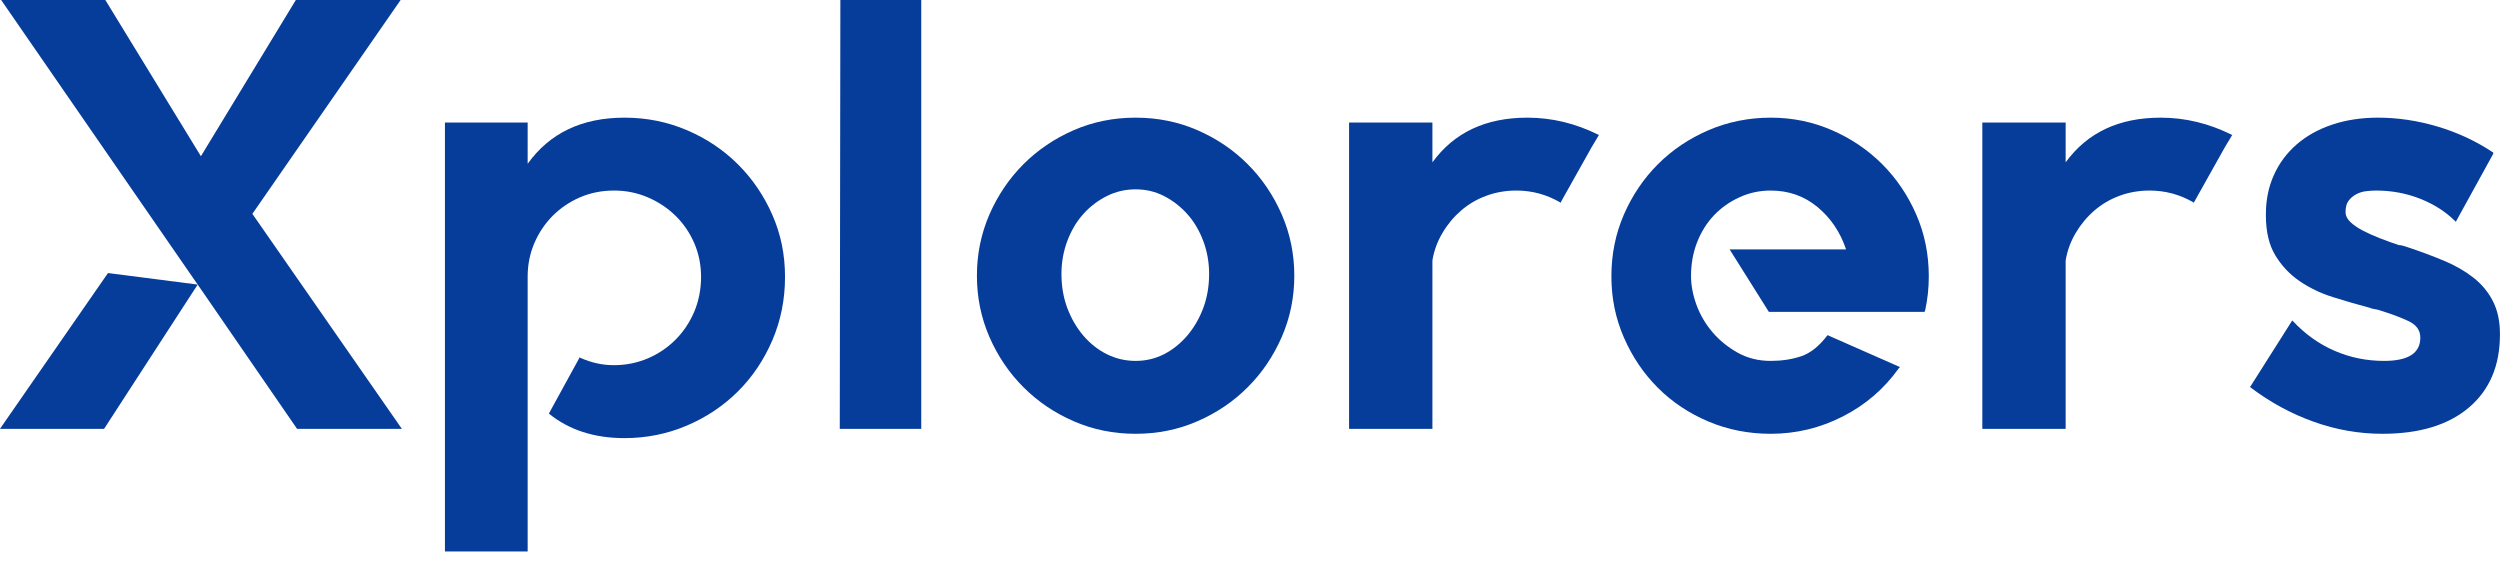
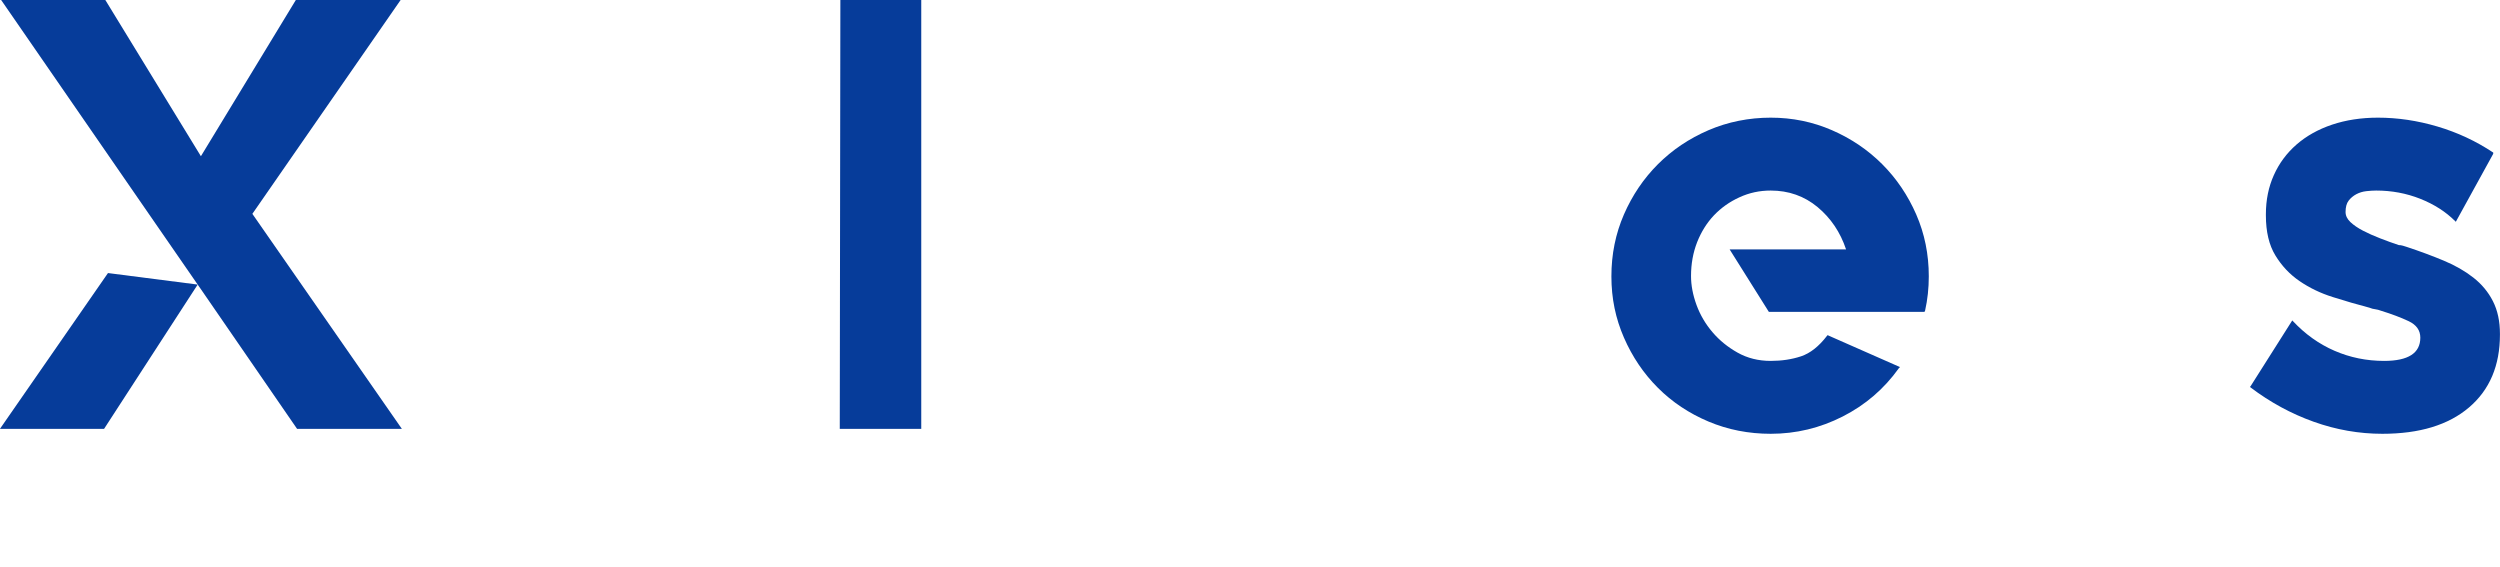
<svg xmlns="http://www.w3.org/2000/svg" width="141" height="32" viewBox="0 0 141 32" fill="none">
-   <path d="M43.565 12.129C43.093 11.047 42.447 10.097 41.631 9.279C40.813 8.461 39.852 7.815 38.745 7.343C37.64 6.872 36.465 6.636 35.219 6.636C32.824 6.636 31.003 7.504 29.76 9.238V6.911H25.094V31.101H29.76V15.593C29.76 14.925 29.887 14.295 30.14 13.707C30.394 13.118 30.74 12.604 31.176 12.166C31.615 11.729 32.126 11.382 32.715 11.127C33.301 10.875 33.942 10.747 34.633 10.747C35.324 10.747 35.933 10.875 36.533 11.129C37.133 11.386 37.656 11.734 38.106 12.175C38.554 12.616 38.906 13.132 39.161 13.723C39.413 14.316 39.54 14.945 39.54 15.62C39.54 16.296 39.413 16.966 39.161 17.568C38.906 18.171 38.554 18.7 38.106 19.152C37.656 19.605 37.133 19.959 36.533 20.214C35.933 20.468 35.301 20.596 34.633 20.596C33.965 20.596 33.353 20.457 32.733 20.182L32.697 20.148L30.969 23.303V23.337C32.099 24.25 33.515 24.71 35.219 24.71C36.465 24.71 37.64 24.471 38.745 24C39.852 23.528 40.813 22.882 41.631 22.064C42.447 21.248 43.093 20.284 43.565 19.18C44.038 18.073 44.275 16.886 44.275 15.62C44.275 14.354 44.038 13.213 43.565 12.129Z" fill="#063C9A" />
  <path d="M47.397 -0.001L47.363 24.189H51.959V-0.001H47.397Z" fill="#063C9A" />
-   <path d="M72.29 12.095C71.817 11.013 71.178 10.068 70.371 9.261C69.564 8.454 68.621 7.815 67.537 7.343C66.455 6.872 65.291 6.636 64.048 6.636C62.805 6.636 61.639 6.872 60.557 7.343C59.473 7.815 58.53 8.454 57.723 9.261C56.916 10.068 56.277 11.013 55.804 12.095C55.334 13.179 55.098 14.329 55.098 15.55C55.098 16.77 55.334 17.923 55.804 19.007C56.277 20.089 56.916 21.034 57.723 21.839C58.53 22.648 59.473 23.287 60.557 23.757C61.639 24.23 62.803 24.466 64.048 24.466C65.294 24.466 66.455 24.23 67.537 23.757C68.621 23.287 69.564 22.648 70.371 21.839C71.178 21.034 71.817 20.089 72.29 19.007C72.762 17.923 72.999 16.773 72.999 15.55C72.999 14.327 72.762 13.179 72.29 12.095ZM67.867 17.366C67.646 17.952 67.348 18.471 66.967 18.921C66.587 19.368 66.148 19.721 65.655 19.975C65.16 20.227 64.623 20.355 64.048 20.355C63.473 20.355 62.93 20.227 62.423 19.975C61.916 19.721 61.473 19.368 61.093 18.921C60.712 18.471 60.414 17.952 60.193 17.366C59.975 16.777 59.866 16.139 59.866 15.448C59.866 14.802 59.975 14.186 60.193 13.598C60.414 13.011 60.712 12.504 61.093 12.077C61.473 11.652 61.916 11.311 62.423 11.059C62.93 10.804 63.471 10.679 64.048 10.679C64.626 10.679 65.16 10.804 65.655 11.059C66.148 11.311 66.587 11.652 66.967 12.077C67.348 12.504 67.646 13.011 67.867 13.598C68.085 14.186 68.194 14.802 68.194 15.448C68.194 16.139 68.085 16.777 67.867 17.366Z" fill="#063C9A" />
-   <path d="M90.152 7.602C88.861 6.958 87.525 6.636 86.143 6.636C83.793 6.636 82.009 7.477 80.788 9.156V6.911H76.088V24.189H80.788V14.686C80.879 14.134 81.07 13.616 81.359 13.132C81.645 12.648 81.997 12.227 82.411 11.87C82.827 11.513 83.297 11.236 83.829 11.041C84.359 10.845 84.923 10.747 85.523 10.747C86.398 10.747 87.216 10.966 87.975 11.404L88.009 11.438L89.773 8.293L90.186 7.602H90.152Z" fill="#063C9A" />
  <path d="M108.075 12.095C107.602 11.013 106.963 10.068 106.157 9.261C105.35 8.454 104.406 7.815 103.322 7.343C102.24 6.872 101.088 6.636 99.868 6.636C98.647 6.636 97.454 6.872 96.36 7.343C95.265 7.815 94.315 8.454 93.508 9.261C92.701 10.068 92.062 11.013 91.59 12.095C91.119 13.179 90.883 14.341 90.883 15.586C90.883 16.832 91.119 17.959 91.59 19.041C92.062 20.125 92.701 21.069 93.508 21.875C94.315 22.682 95.265 23.314 96.36 23.776C97.454 24.237 98.624 24.466 99.868 24.466C101.295 24.466 102.649 24.141 103.927 23.491C105.206 22.841 106.261 21.934 107.091 20.773L107.159 20.703L103.15 18.936L103.081 18.902L103.047 18.936C102.586 19.537 102.097 19.923 101.579 20.096C101.061 20.268 100.49 20.355 99.868 20.355C99.177 20.355 98.554 20.2 98.001 19.889C97.449 19.58 96.976 19.196 96.585 18.736C96.192 18.277 95.892 17.766 95.685 17.205C95.479 16.641 95.374 16.095 95.374 15.568C95.374 14.88 95.49 14.243 95.719 13.657C95.951 13.072 96.267 12.566 96.67 12.141C97.074 11.718 97.551 11.379 98.106 11.127C98.658 10.872 99.245 10.747 99.868 10.747C100.881 10.747 101.763 11.059 102.511 11.679C103.259 12.302 103.795 13.098 104.118 14.066H97.551L99.763 17.589H108.541L108.575 17.52C108.714 16.898 108.784 16.255 108.784 15.586C108.784 14.341 108.548 13.179 108.075 12.095Z" fill="#063C9A" />
-   <path d="M125.87 7.602C124.579 6.958 123.242 6.636 121.86 6.636C119.51 6.636 117.724 7.477 116.503 9.156V6.911H111.803V24.189H116.503V14.686C116.596 14.134 116.785 13.616 117.074 13.132C117.362 12.648 117.712 12.227 118.128 11.87C118.542 11.513 119.015 11.236 119.544 11.041C120.074 10.845 120.64 10.747 121.237 10.747C122.112 10.747 122.931 10.966 123.692 11.404L123.726 11.438L125.488 8.293L125.904 7.602H125.87Z" fill="#063C9A" />
  <path d="M140.599 16.984C140.336 16.466 139.965 16.023 139.495 15.655C139.022 15.286 138.47 14.968 137.836 14.704C137.201 14.438 136.506 14.179 135.744 13.927C135.676 13.904 135.601 13.882 135.519 13.857C135.44 13.834 135.365 13.823 135.294 13.823C134.949 13.709 134.599 13.582 134.242 13.443C133.883 13.304 133.563 13.161 133.274 13.011C132.985 12.861 132.749 12.7 132.565 12.527C132.381 12.354 132.29 12.163 132.29 11.957C132.29 11.679 132.347 11.468 132.462 11.318C132.576 11.168 132.722 11.047 132.894 10.954C133.067 10.863 133.256 10.804 133.465 10.781C133.672 10.759 133.856 10.747 134.017 10.747C134.892 10.747 135.722 10.902 136.506 11.213C137.288 11.525 137.945 11.945 138.474 12.475L138.508 12.509L140.618 8.675V8.604C139.649 7.959 138.601 7.47 137.472 7.136C136.345 6.802 135.226 6.636 134.119 6.636C133.176 6.636 132.312 6.768 131.528 7.031C130.744 7.295 130.078 7.67 129.524 8.152C128.971 8.634 128.544 9.209 128.246 9.875C127.946 10.54 127.796 11.277 127.796 12.082V12.15C127.796 13.07 127.974 13.823 128.333 14.409C128.689 14.995 129.144 15.477 129.696 15.854C130.251 16.234 130.871 16.534 131.562 16.752C132.253 16.971 132.944 17.173 133.638 17.355C133.751 17.402 133.86 17.43 133.965 17.441C134.069 17.455 134.178 17.482 134.294 17.527C134.892 17.712 135.41 17.907 135.849 18.114C136.285 18.321 136.506 18.63 136.506 19.043C136.506 19.918 135.824 20.355 134.465 20.355C133.476 20.355 132.542 20.164 131.667 19.784C130.792 19.405 130.008 18.846 129.317 18.107L129.283 18.073L126.933 21.782L126.898 21.819L126.933 21.853C128.037 22.689 129.224 23.334 130.492 23.787C131.758 24.239 133.049 24.466 134.363 24.466C136.458 24.466 138.088 23.971 139.252 22.98C140.415 21.991 140.997 20.619 140.997 18.868V18.834C140.997 18.121 140.865 17.502 140.599 16.984Z" fill="#063C9A" />
  <path d="M6.09 15.4L-0.004 24.189H5.869L11.149 16.05L6.09 15.4Z" fill="#063C9A" />
  <path d="M14.233 12.061L22.596 -0.001H16.686L11.331 8.811L5.94 -0.001H0.064L8.392 12.061L11.149 16.05L11.331 16.311L16.756 24.189H22.666L14.233 12.061Z" fill="#063C9A" />
</svg>